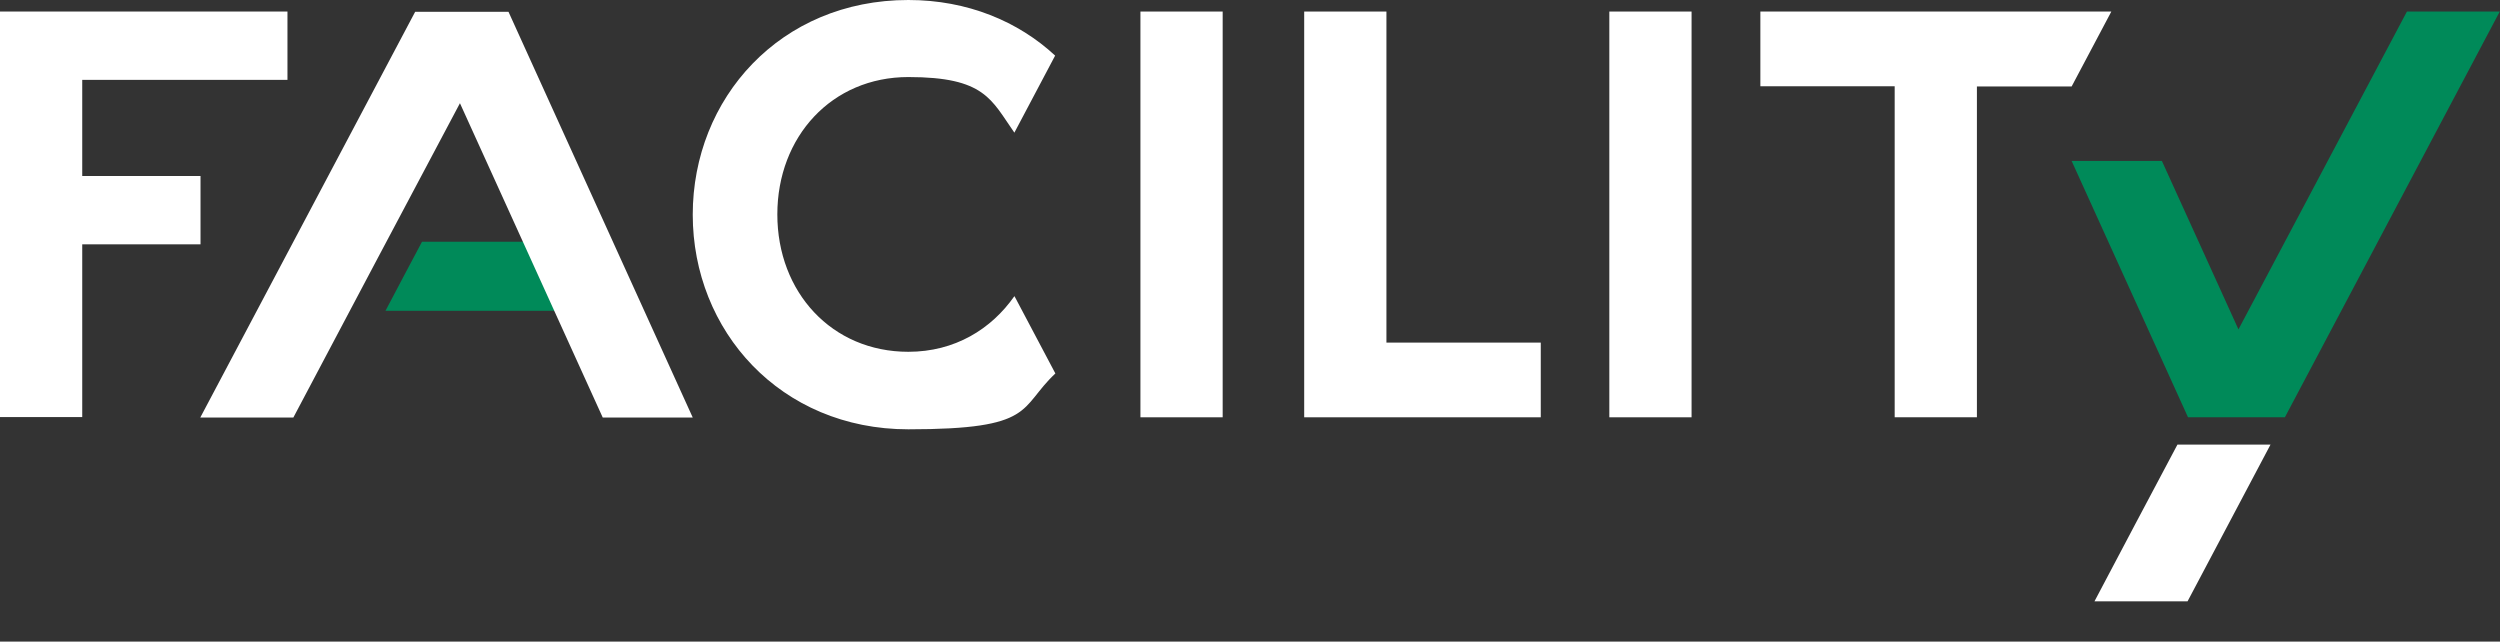
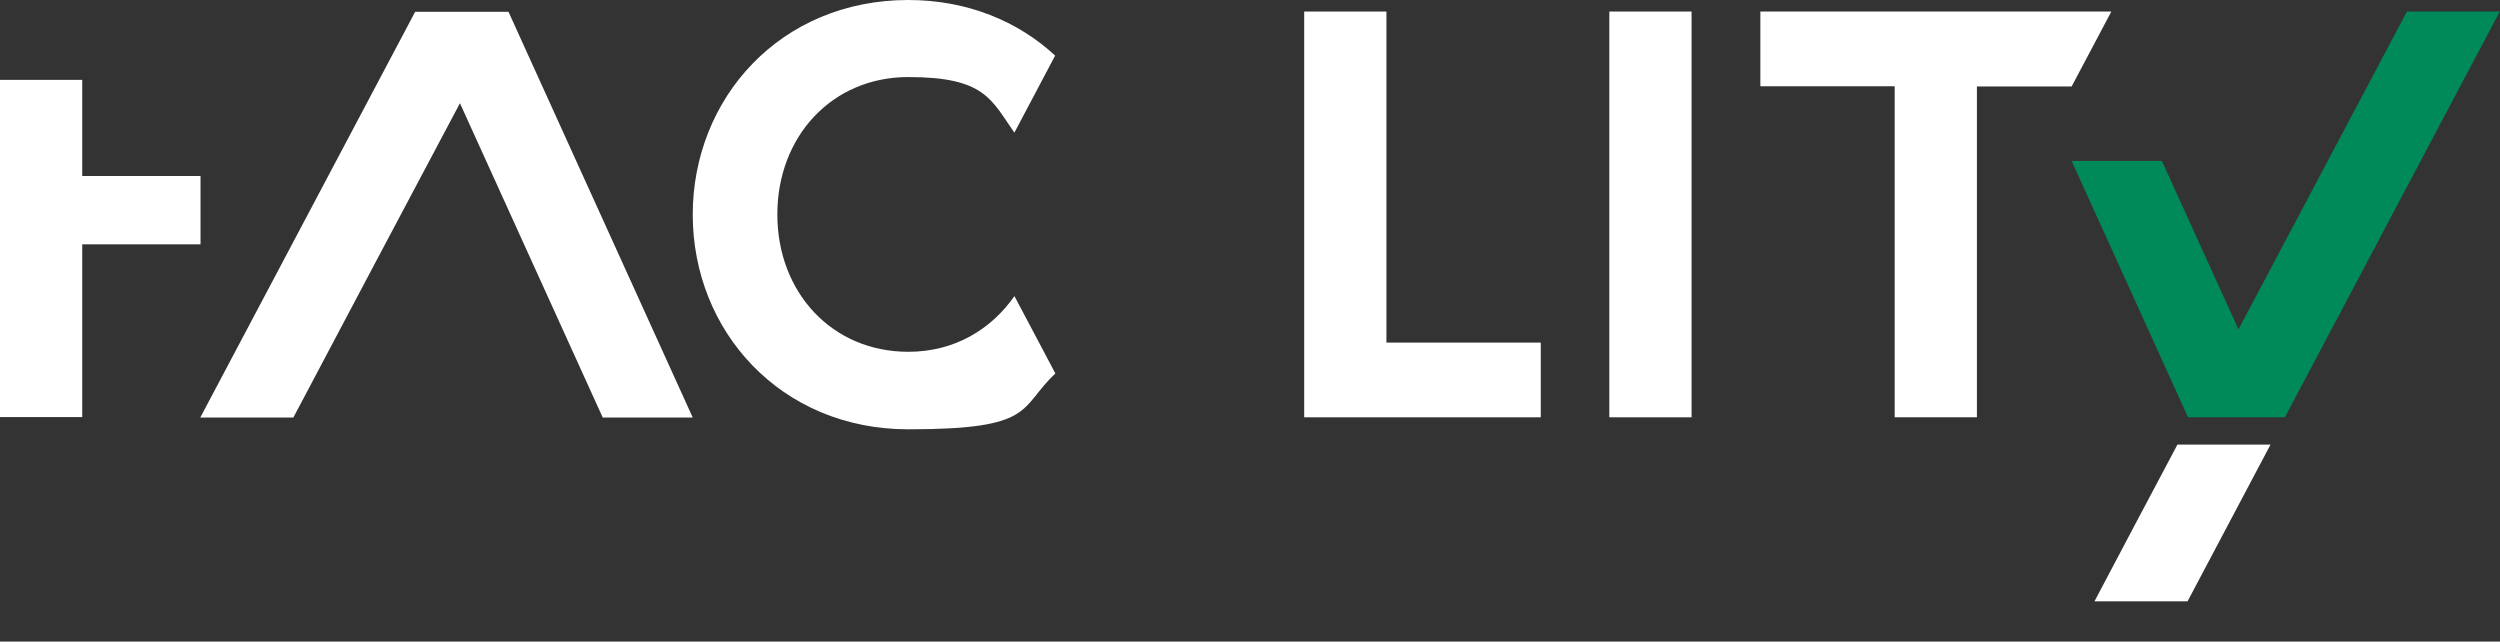
<svg xmlns="http://www.w3.org/2000/svg" version="1.1" viewBox="0 0 1061 272.3">
  <rect x="0" y="0" width="1061" height="272.3" fill="#333333" stroke="none" />
  <defs>
    <style> .cls-1 { fill: #fff; } .cls-2 { fill: #008a59; } </style>
  </defs>
  <g>
    <g id="Calque_1">
      <path class="cls-2" d="M1021.5,4.9c-23.7,44.7-47.4,89.5-71.5,134.9-9.3-20.6-21.7-47.7-32.5-71.5h-38.3c15.3,33.6,34.5,75.9,49.4,108.8h41.1c30.6-57.8,60.9-115,91.2-172.2h-39.5,0Z" />
-       <path class="cls-2" d="M179.1,102.6c-5.2,9.7-10.3,19.5-15.5,29.3h90.5v-29.3s-75,0-75,0Z" />
      <g>
-         <path class="cls-1" d="M484,4.9h34.9v172.2h-34.9V4.9h0Z" />
        <path class="cls-1" d="M553.5,4.9h34.9v140.5h65.5v31.7h-100.4V4.9h0Z" />
        <path class="cls-1" d="M683,4.9h34.9v172.2h-34.9V4.9Z" />
        <path class="cls-1" d="M896,4.9h-148.9v31.7h57v140.5h34.9V36.7h40.2c5.6-10.6,11.2-21.2,16.8-31.7h0Z" />
        <path class="cls-1" d="M430.5,125.7h0c-9.8,14-25.3,23.6-45,23.6-32.5,0-55.6-25.3-55.6-58.3s23.1-58.3,55.6-58.3,35.2,9.6,45,23.6c5.8-11,11.6-21.9,17.3-32.7-15.6-14.5-37.2-23.6-62.3-23.6-54.4,0-91.5,41.8-91.5,91.1s37.2,91.1,91.5,91.1,46.7-9,62.4-23.7c-5.8-10.9-11.5-21.8-17.3-32.7h-.1Z" />
-         <path class="cls-1" d="M0,4.9h122v29H34.9v40.8h50.2v29h-50.2v73.3H0V4.9Z" />
+         <path class="cls-1" d="M0,4.9v29H34.9v40.8h50.2v29h-50.2v73.3H0V4.9Z" />
        <path class="cls-1" d="M924.1,188.7c-11.8,22.2-23.5,44.3-35.2,66.5h39.5c11.7-22.1,23.4-44.2,35.2-66.5h-39.5Z" />
      </g>
      <path class="cls-1" d="M294,177.2c-26-57.3-51.8-114.1-78.2-172.2h-39.6c-30.6,57.7-60.9,114.9-91.2,172.2h39.5c23.4-44.3,46.9-88.6,70.7-133.4,20.3,44.6,40.4,88.9,60.6,133.4h38.3-.1Z" />
    </g>
  </g>
</svg>